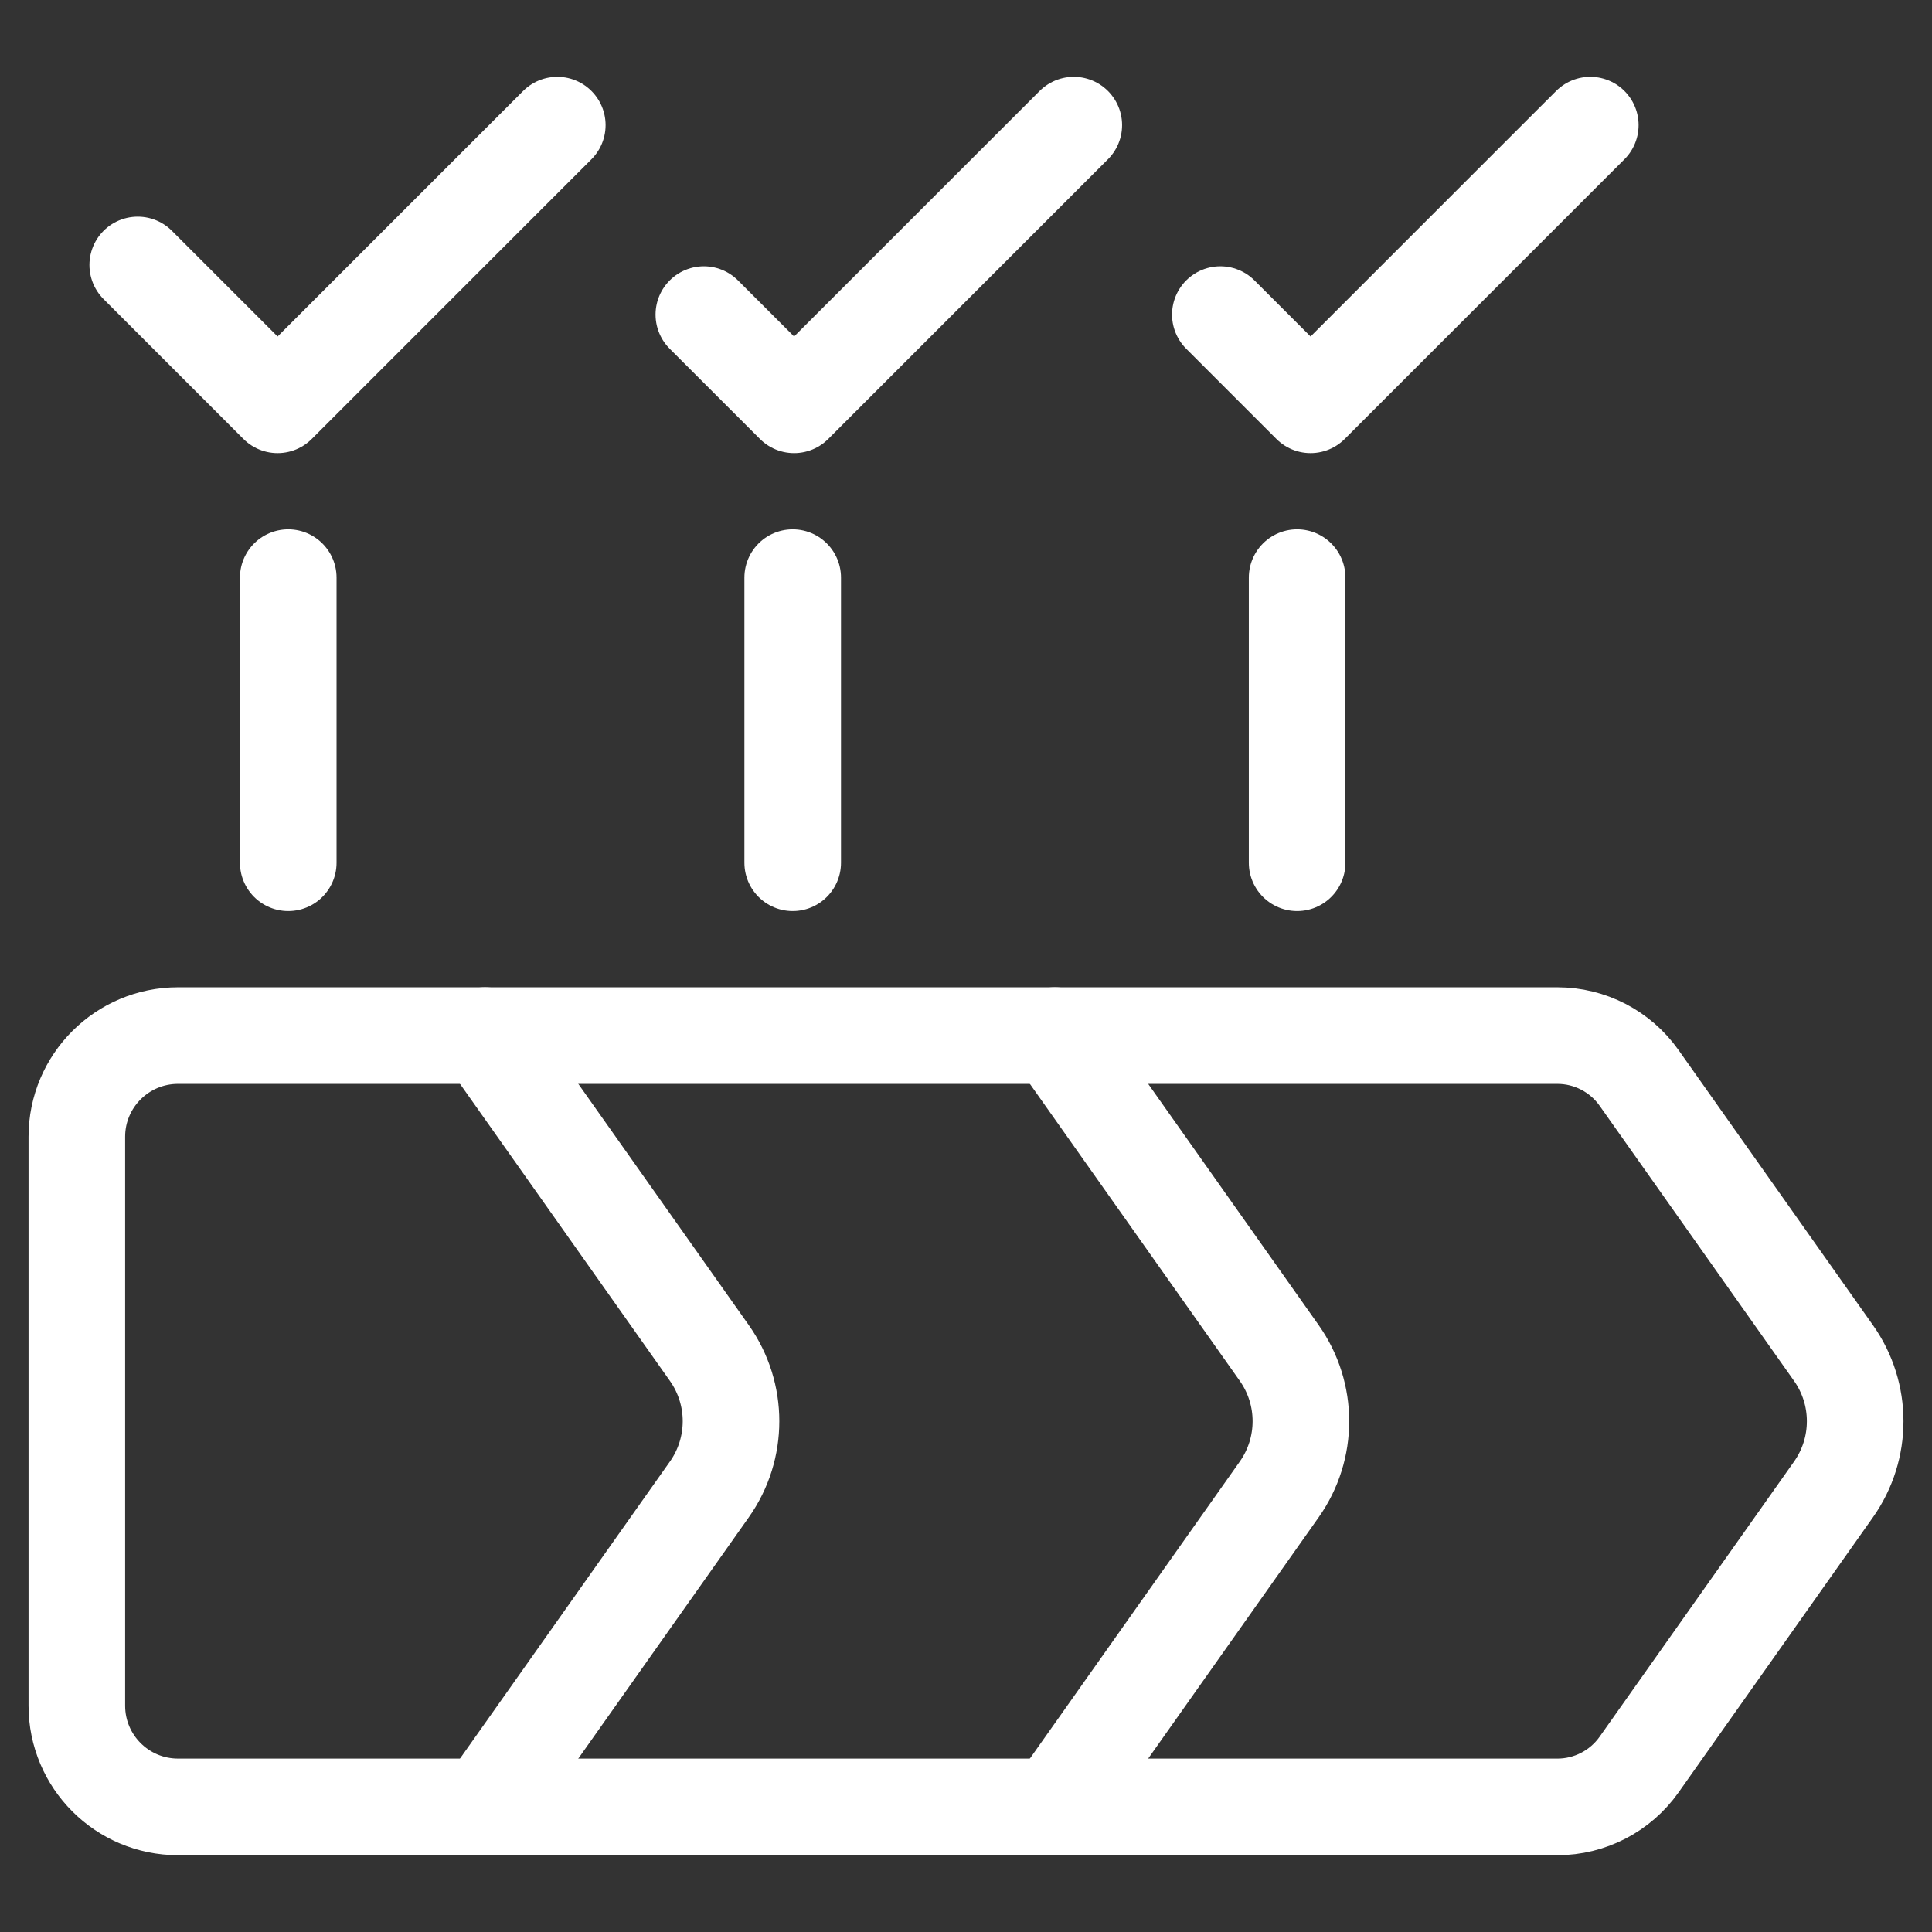
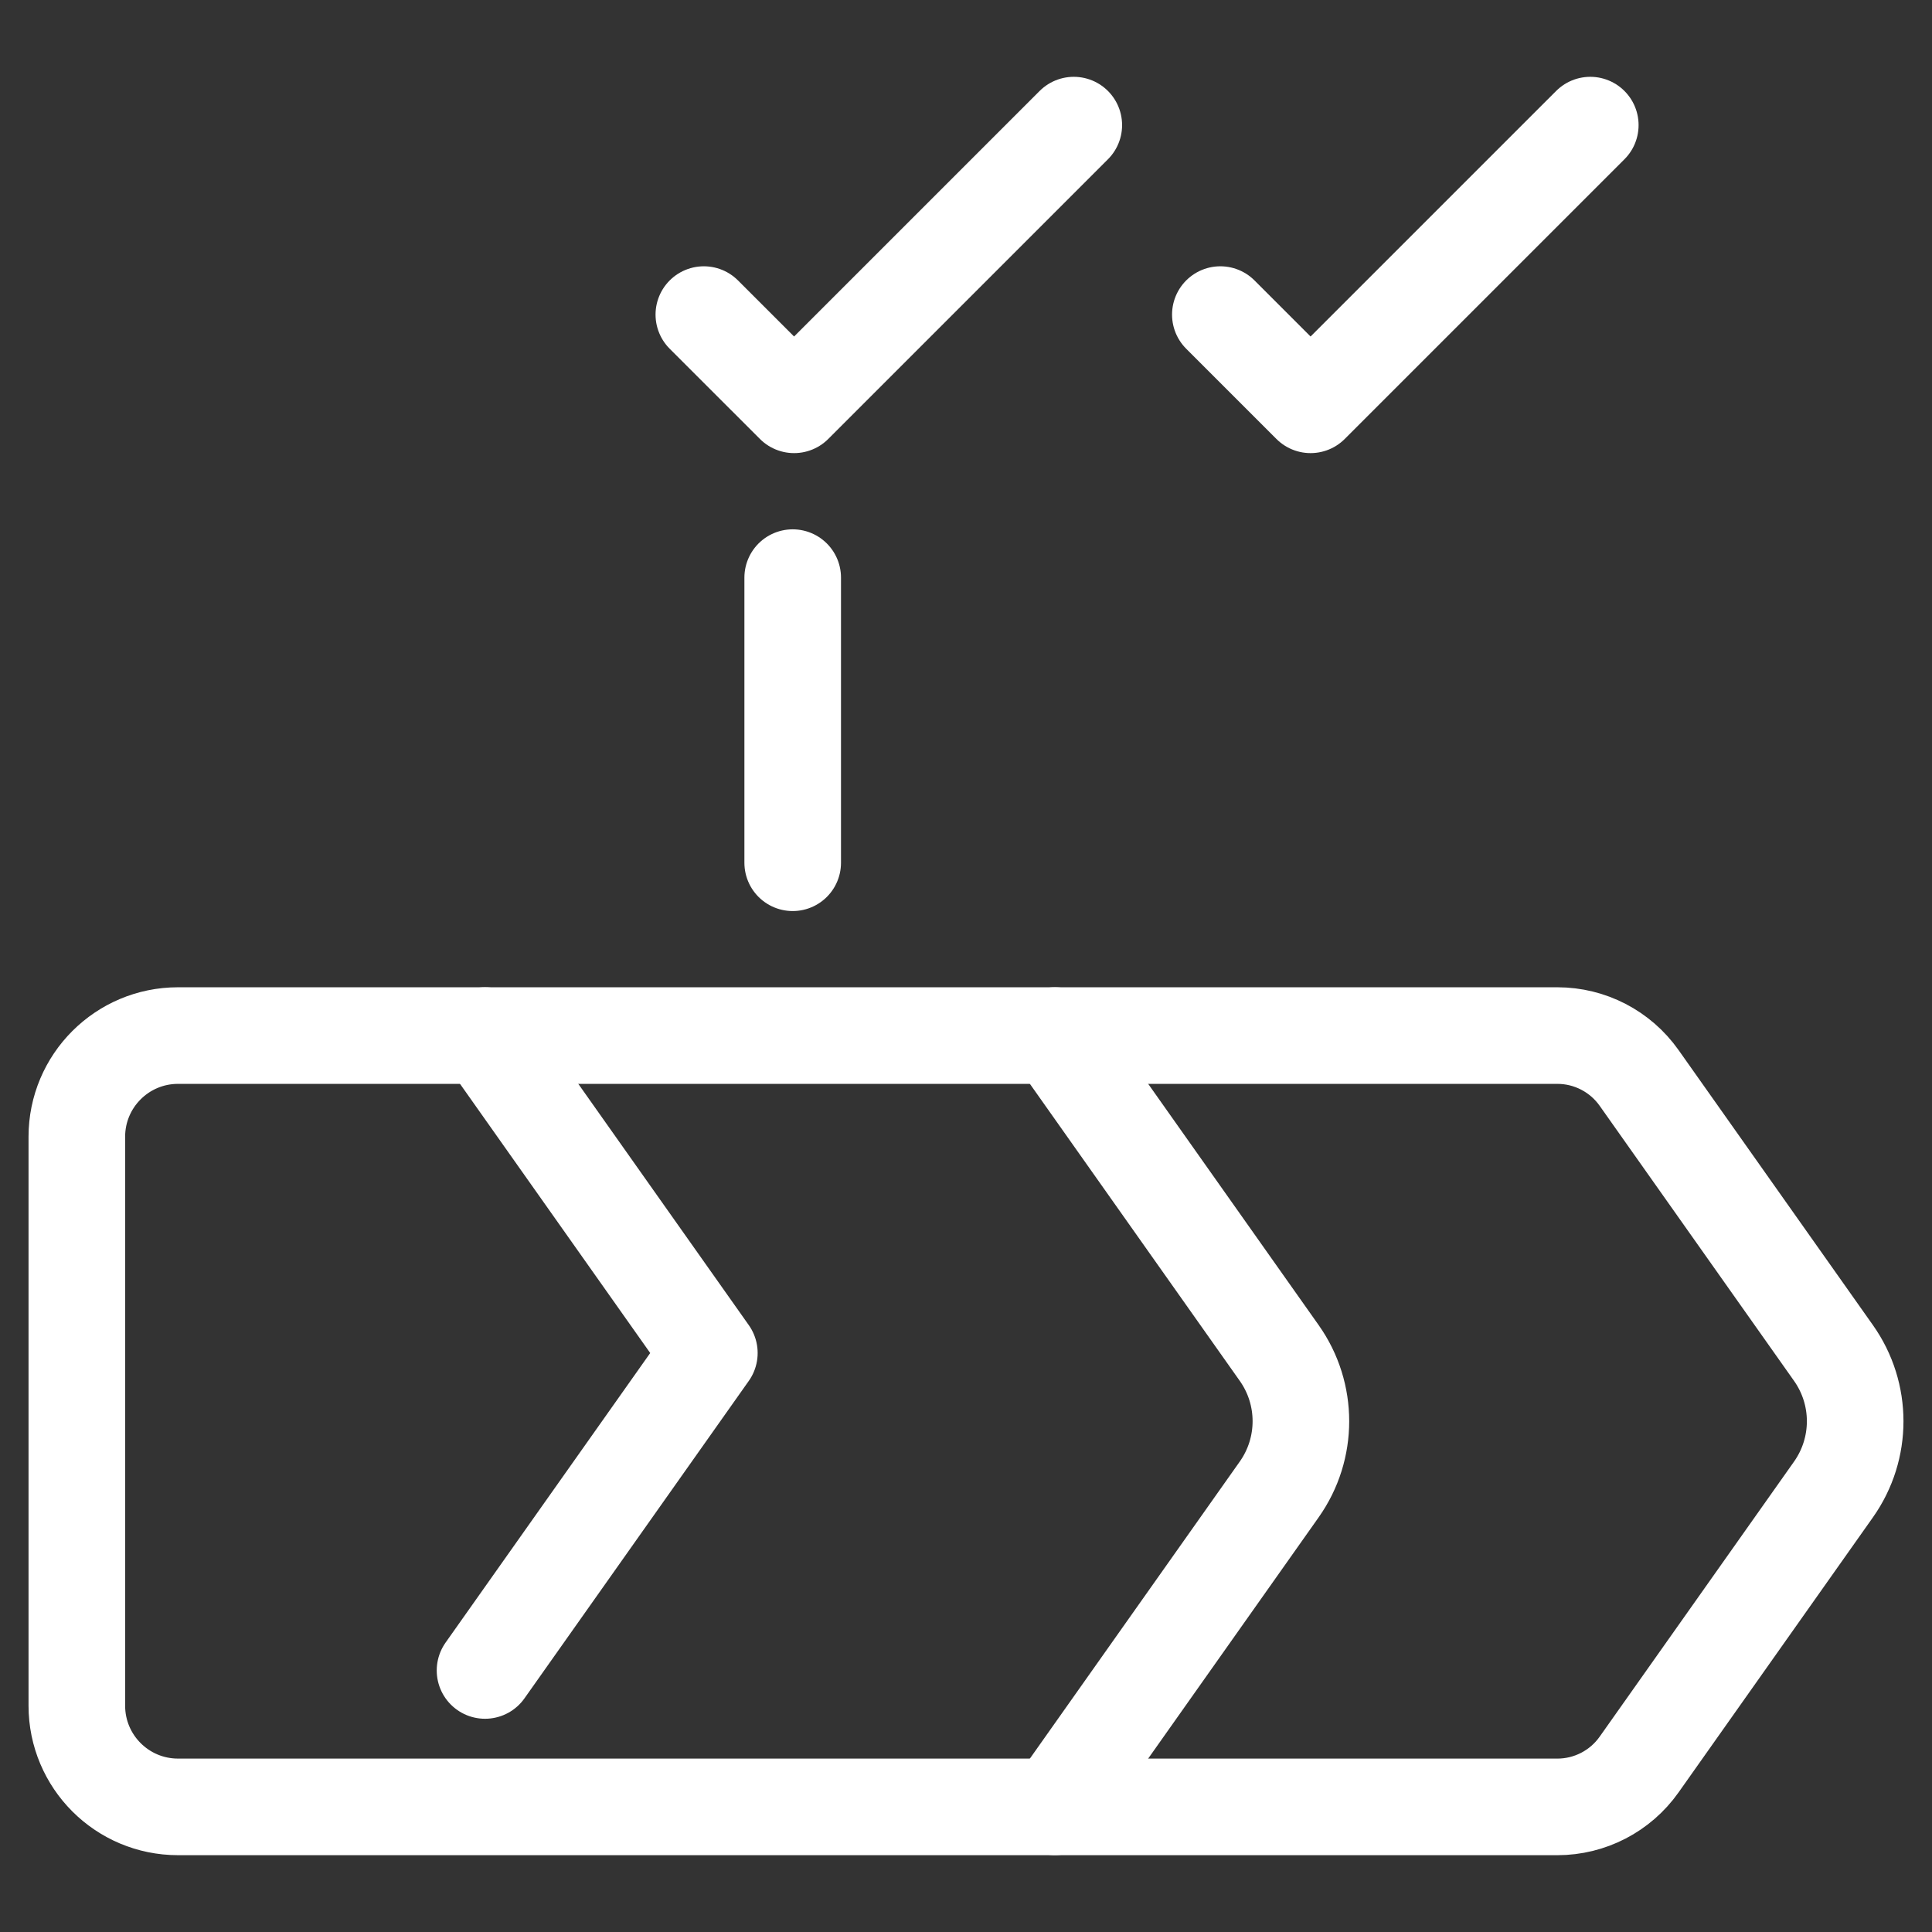
<svg xmlns="http://www.w3.org/2000/svg" id="Layer_1" data-name="Layer 1" viewBox="0 0 100 100">
  <rect x="0" y="0" width="100" height="100" fill="#333333" stroke="none" />
  <defs>
    <style>
      .cls-1 {
        fill: none;
        stroke: #fff;
        stroke-linecap: round;
        stroke-linejoin: round;
        stroke-width: 5px;
      }
    </style>
  </defs>
  <path class="cls-1" d="m80.608,93.524H9.214c-2.892,0-5.237-2.345-5.237-5.237v-29.449c0-2.892,2.345-5.237,5.237-5.237h71.394c1.682,0,3.26.817,4.231,2.191l10.063,14.241c1.495,2.116,1.495,4.944,0,7.06l-10.063,14.241c-.971,1.374-2.549,2.191-4.231,2.191Z" />
  <path class="cls-1" d="m54.602,53.601l11.611,16.431c1.495,2.116,1.495,4.944,0,7.06l-11.611,16.431" />
-   <path class="cls-1" d="m25.105,53.601l11.611,16.431c1.495,2.116,1.495,4.944,0,7.06l-11.611,16.431" />
-   <line class="cls-1" x1="14.92" y1="29.898" x2="14.92" y2="44.656" />
+   <path class="cls-1" d="m25.105,53.601l11.611,16.431l-11.611,16.431" />
  <line class="cls-1" x1="41.03" y1="29.898" x2="41.03" y2="44.656" />
-   <line class="cls-1" x1="67.139" y1="29.898" x2="67.139" y2="44.656" />
-   <polyline class="cls-1" points="7.129 13.714 14.368 20.953 28.845 6.476" />
  <polyline class="cls-1" points="36.431 16.283 41.102 20.953 55.579 6.476" />
  <polyline class="cls-1" points="63.165 16.283 67.835 20.953 82.313 6.476" />
</svg>